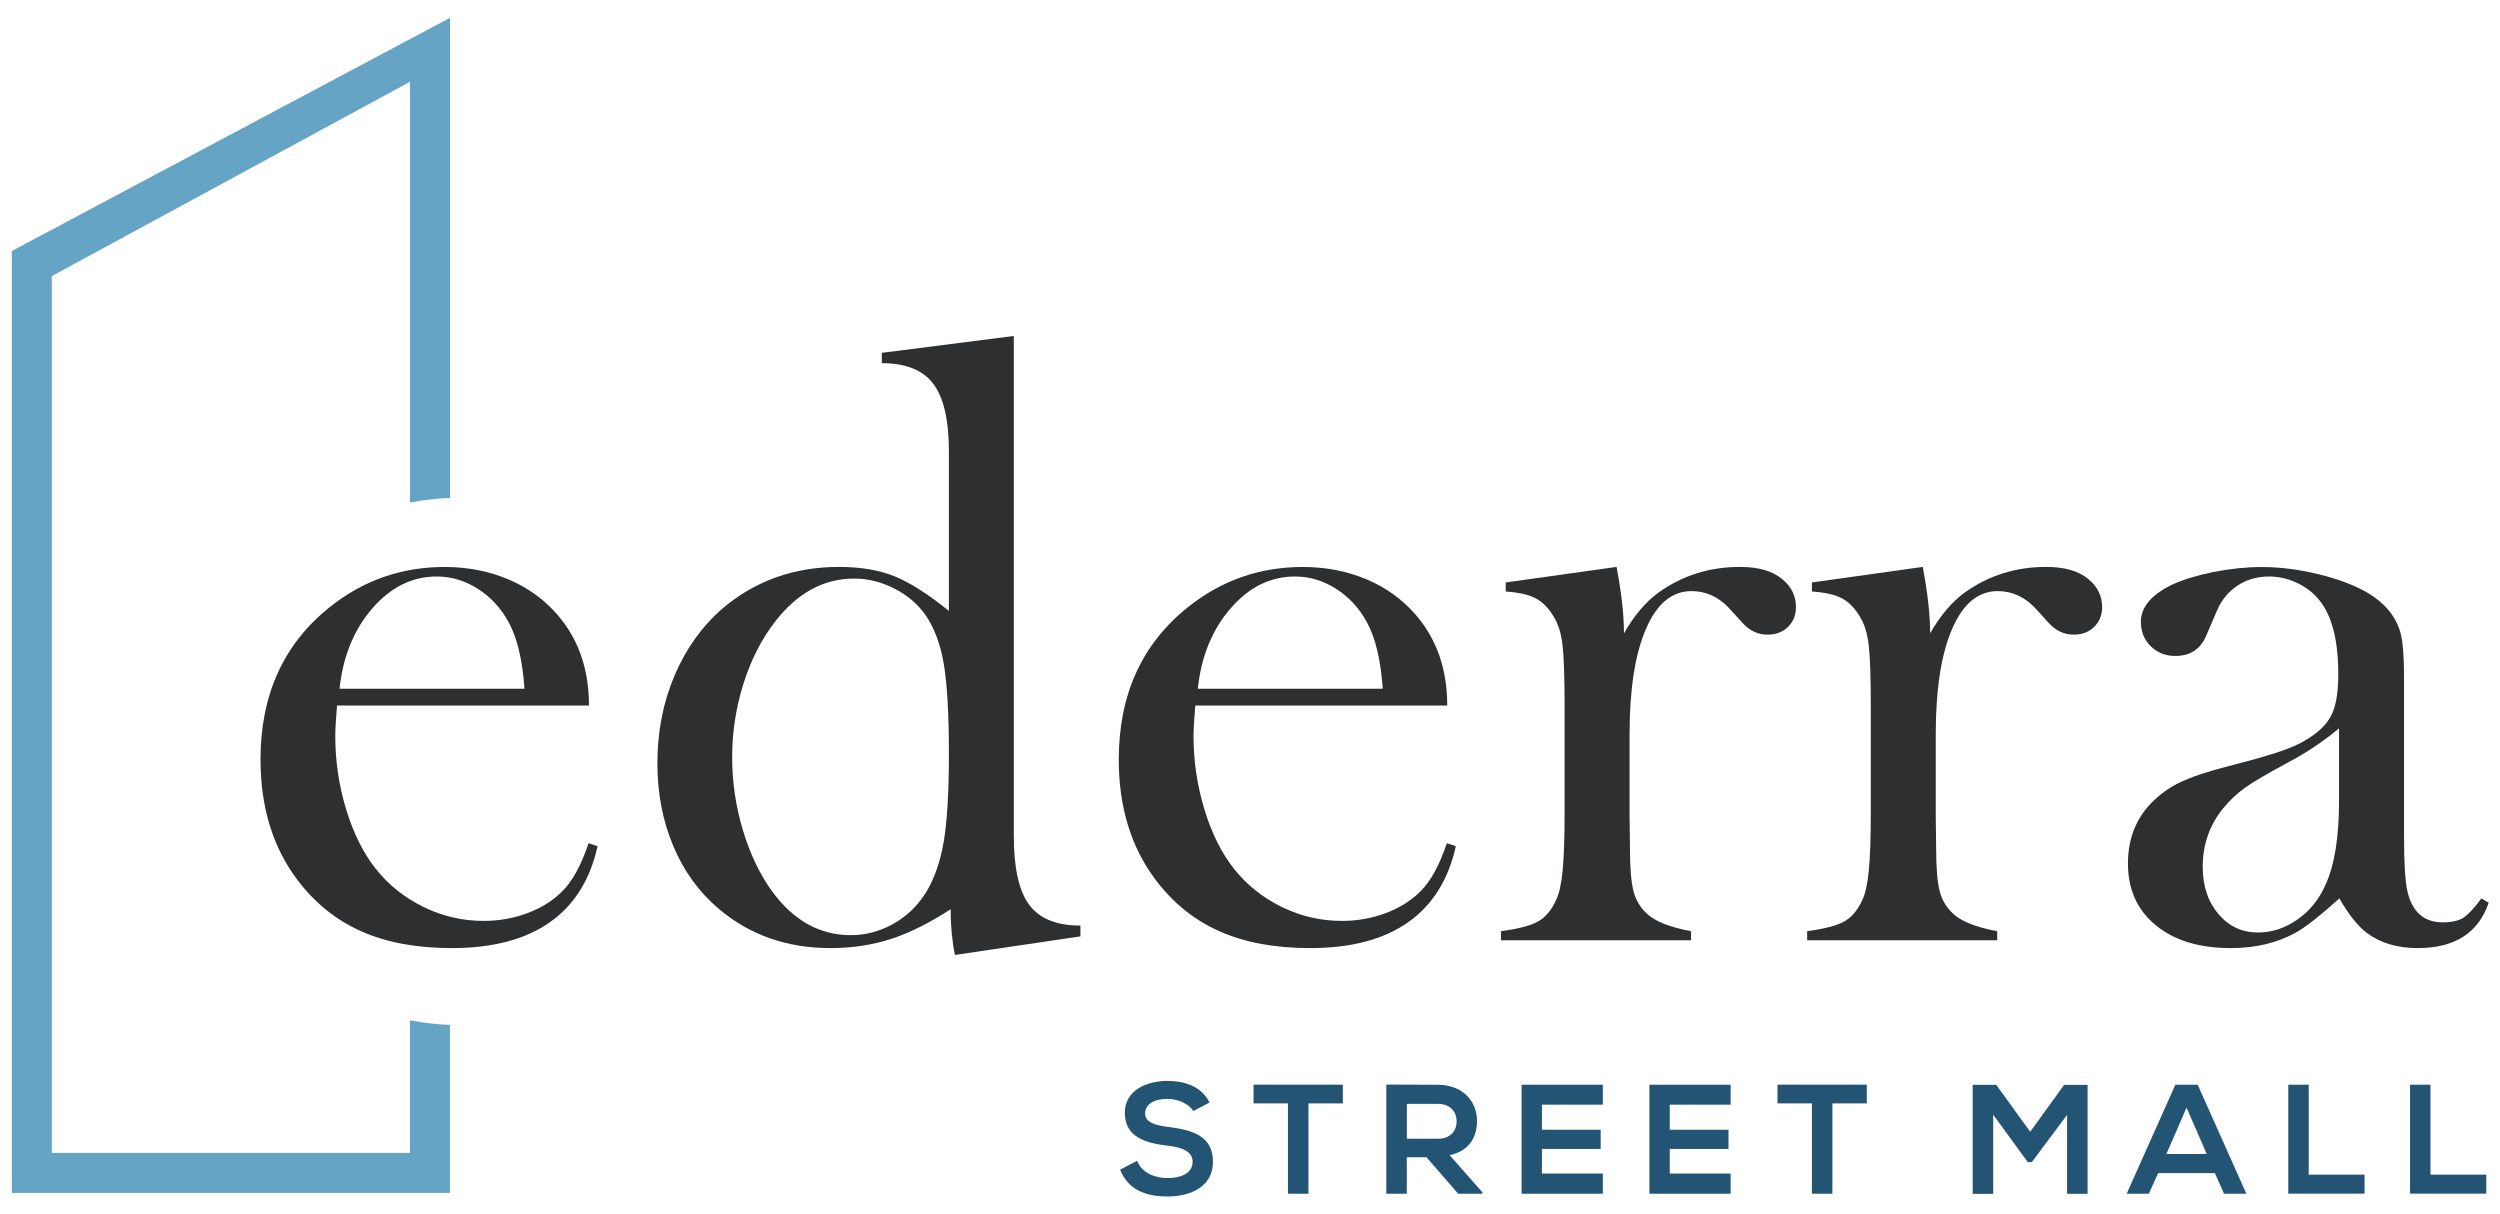
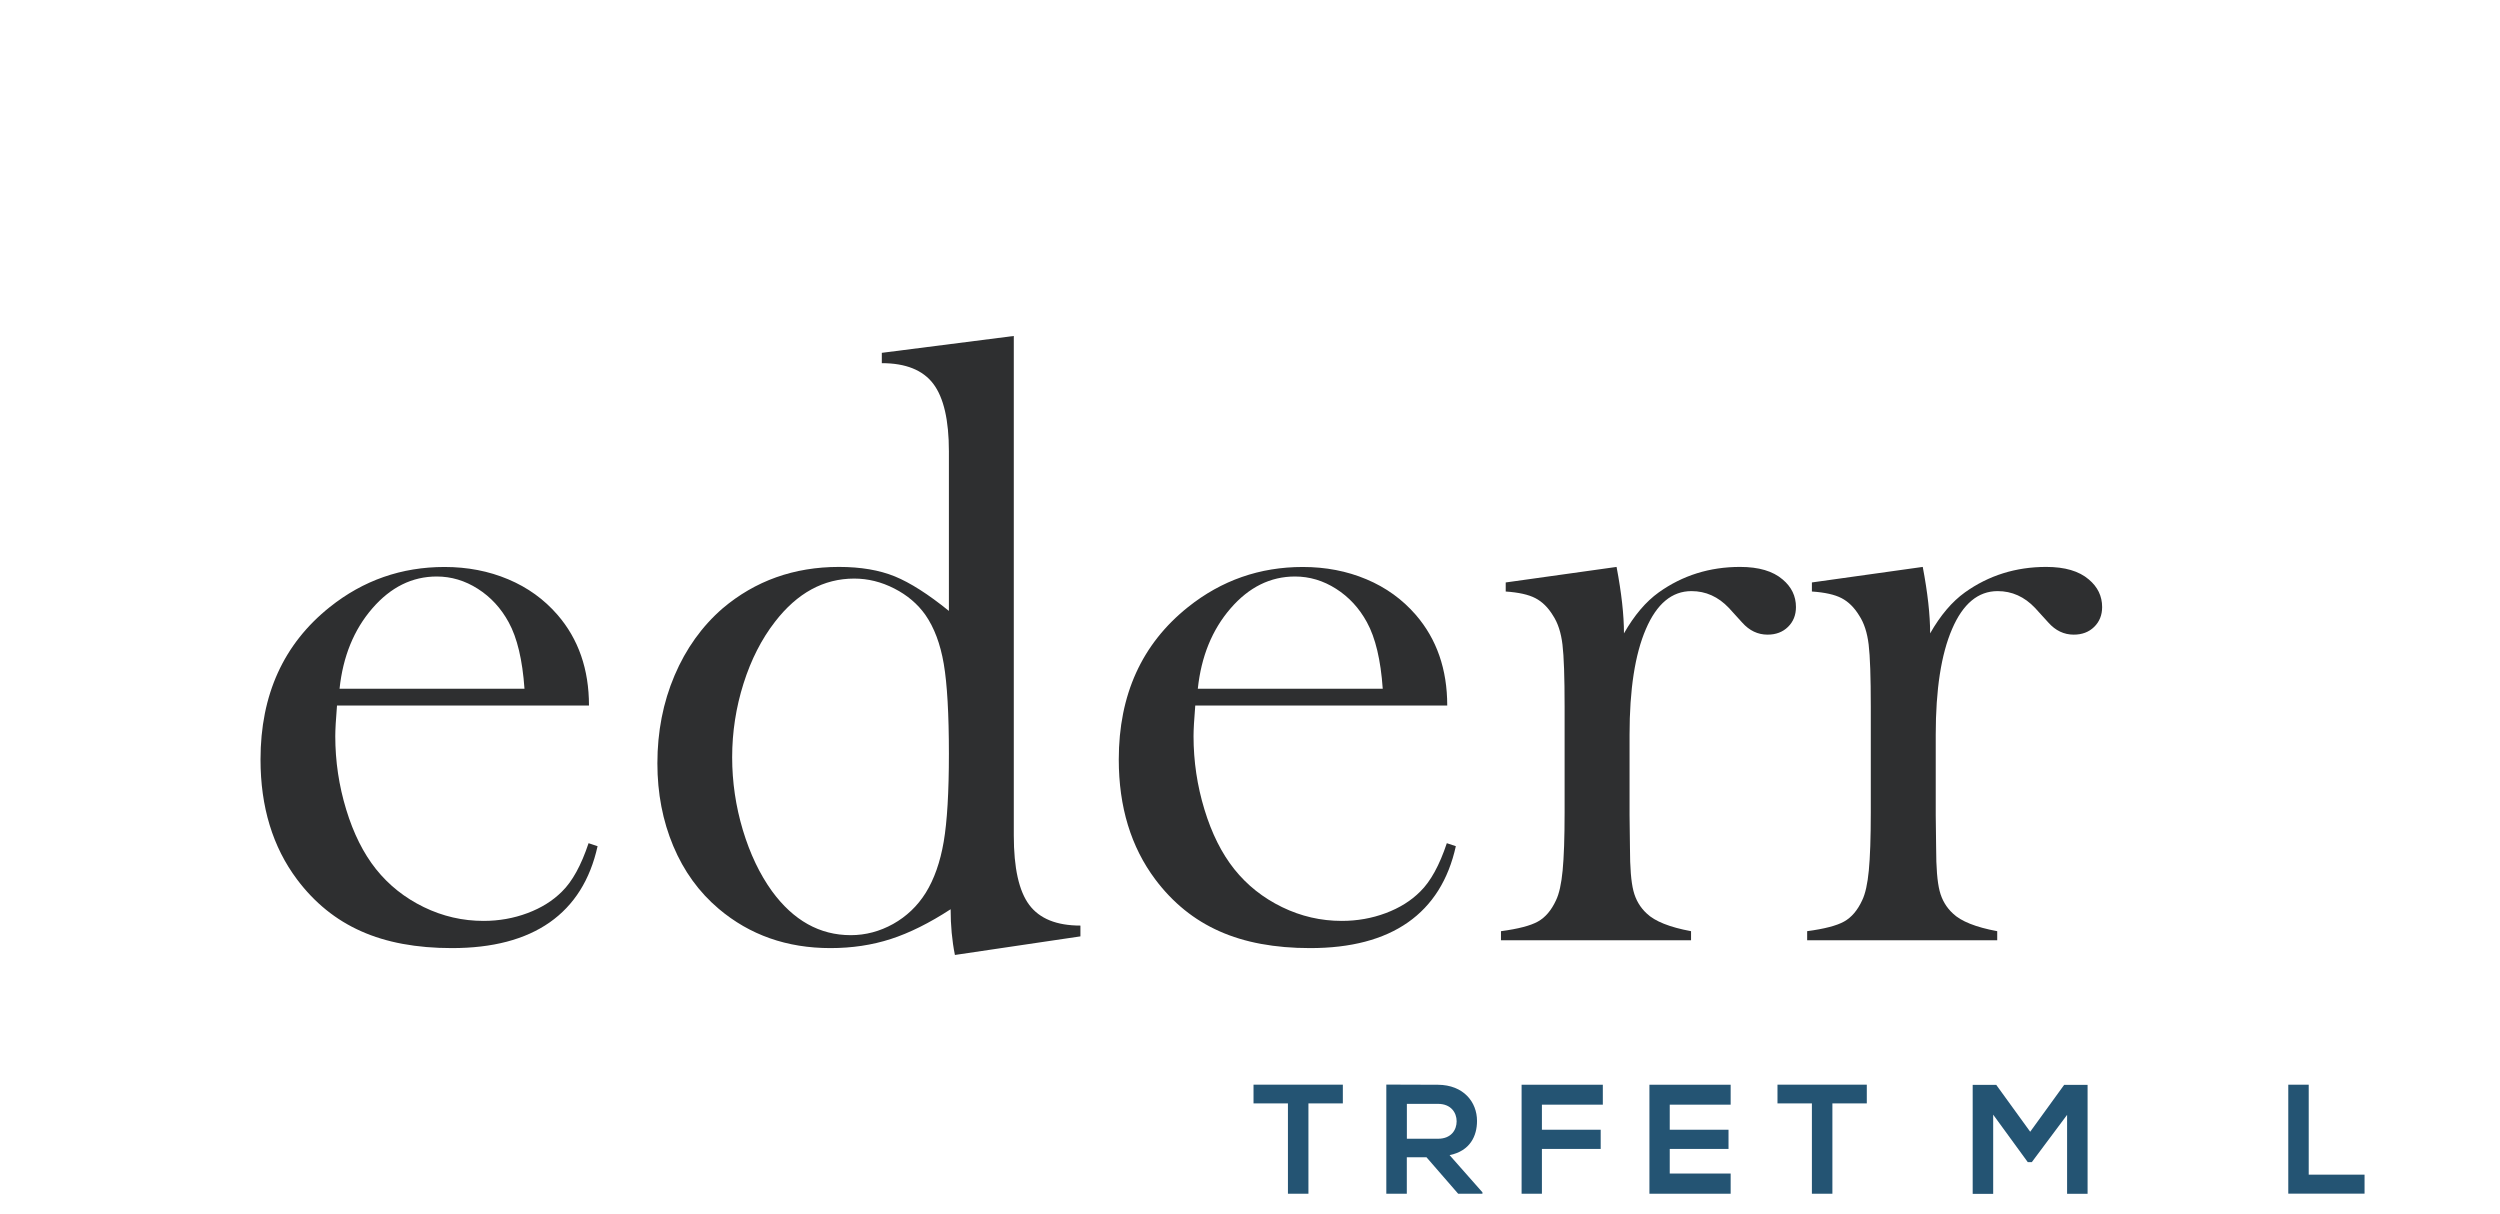
<svg xmlns="http://www.w3.org/2000/svg" version="1.1" id="Capa_1" x="0px" y="0px" viewBox="0 0 433 210.31" style="enable-background:new 0 0 433 210.31;" xml:space="preserve">
  <style type="text/css">
	.st0{fill:#245473;}
	.st1{fill:#66A4C6;}
	.st2{fill:#2E2F30;}
</style>
  <g>
    <g>
-       <path class="st0" d="M206.68,192.43c-0.64-1.08-2.42-2.1-4.46-2.1c-2.63,0-3.89,1.11-3.89,2.51c0,1.64,1.93,2.1,4.19,2.37    c3.92,0.49,7.57,1.51,7.57,6.01c0,4.21-3.71,6.01-7.9,6.01c-3.84,0-6.8-1.19-8.19-4.64l2.95-1.54c0.83,2.08,3.01,2.99,5.29,2.99    c2.23,0,4.32-0.78,4.32-2.83c0-1.78-1.85-2.51-4.35-2.78c-3.84-0.46-7.39-1.48-7.39-5.72c0-3.88,3.81-5.47,7.28-5.5    c2.93,0,5.96,0.84,7.39,3.75L206.68,192.43z" />
      <path class="st0" d="M223.07,191.11h-5.96v-3.24c5.43,0,10.02,0,15.47,0v3.24h-5.96v15.64h-3.55V191.11z" />
      <path class="st0" d="M256.77,206.75h-4.22l-5.48-6.31h-3.41v6.31h-3.55v-18.9c2.98,0,5.96,0.03,8.94,0.03    c4.43,0.03,6.77,2.99,6.77,6.26c0,2.59-1.18,5.2-4.75,5.93l5.69,6.44V206.75z M243.67,191.19v6.04h5.4c2.26,0,3.22-1.51,3.22-3.02    s-0.99-3.02-3.22-3.02H243.67z" />
-       <path class="st0" d="M277.61,206.75h-14.07c0-6.28,0-12.59,0-18.87h14.07v3.45h-10.55v4.34h10.18v3.32h-10.18v4.26h10.55V206.75z" />
+       <path class="st0" d="M277.61,206.75h-14.07c0-6.28,0-12.59,0-18.87h14.07v3.45h-10.55v4.34h10.18v3.32h-10.18v4.26V206.75z" />
      <path class="st0" d="M299.75,206.75h-14.07c0-6.28,0-12.59,0-18.87h14.07v3.45h-10.55v4.34h10.18v3.32h-10.18v4.26h10.55V206.75z" />
      <path class="st0" d="M313.82,191.11h-5.96v-3.24c5.43,0,10.02,0,15.47,0v3.24h-5.96v15.64h-3.55V191.11z" />
      <path class="st0" d="M358.03,193.08l-6.12,8.2h-0.7l-5.99-8.22v13.72h-3.55V187.9h4.08l5.88,8.12l5.88-8.12h4.06v18.87h-3.55    V193.08z" />
-       <path class="st0" d="M383.62,203.19h-9.83l-1.61,3.56h-3.84l8.43-18.87h3.87l8.43,18.87h-3.87L383.62,203.19z M378.71,191.84    l-3.49,8.03h6.98L378.71,191.84z" />
      <path class="st0" d="M399.87,187.87v15.58h9.67v3.29h-13.21v-18.87H399.87z" />
-       <path class="st0" d="M420.96,187.87v15.58h9.67v3.29h-13.21v-18.87H420.96z" />
    </g>
-     <path class="st1" d="M71.01,199.68H8.97V47.82l62.05-33.66v72.88c2.25-0.44,4.56-0.7,6.92-0.79V3.08L2.05,43.47v163.15h75.88   v-29.11c-2.36-0.09-4.67-0.36-6.92-0.79V199.68z" />
    <g>
      <path class="st2" d="M58.37,122.19c-0.2,2.44-0.3,4.21-0.3,5.31c0,4.34,0.63,8.57,1.89,12.71c1.26,4.14,2.98,7.58,5.16,10.32    c2.23,2.79,4.99,4.98,8.28,6.58c3.29,1.6,6.74,2.39,10.35,2.39c2.67,0,5.21-0.45,7.61-1.35c2.4-0.9,4.39-2.14,5.98-3.74    c1.78-1.74,3.32-4.53,4.6-8.37l1.56,0.52c-1.29,5.83-4.06,10.23-8.3,13.2c-4.25,2.97-9.89,4.45-16.94,4.45    c-6.11,0-11.35-0.97-15.71-2.92c-4.37-1.94-8.07-4.93-11.1-8.97c-4.22-5.63-6.33-12.56-6.33-20.78c0-11.21,4-20.01,11.99-26.39    c5.81-4.64,12.44-6.95,19.88-6.95c3.97,0,7.65,0.71,11.02,2.13c3.38,1.42,6.23,3.48,8.56,6.17c3.62,4.19,5.44,9.42,5.44,15.7    H58.37z M90.84,119.28c-0.35-4.98-1.26-8.82-2.74-11.51c-1.33-2.44-3.11-4.37-5.34-5.79c-2.23-1.42-4.6-2.13-7.12-2.13    c-4.25,0-7.97,1.84-11.16,5.53c-3.19,3.69-5.08,8.32-5.67,13.91H90.84z" />
      <path class="st2" d="M165.39,165.4c-0.5-2.49-0.74-5.13-0.74-7.92c-3.67,2.39-7.13,4.11-10.37,5.16    c-3.25,1.05-6.73,1.57-10.45,1.57c-7.54,0-13.98-2.27-19.34-6.8c-3.42-2.89-6.05-6.52-7.88-10.88c-1.83-4.36-2.75-9.13-2.75-14.32    c0-5.48,0.99-10.55,2.97-15.21c1.98-4.66,4.76-8.53,8.33-11.63c5.65-4.78,12.37-7.18,20.15-7.18c3.77,0,6.99,0.55,9.67,1.64    c2.68,1.1,5.8,3.09,9.37,5.98V78.18c0-5.41-0.9-9.31-2.7-11.7c-1.8-2.38-4.77-3.58-8.92-3.58v-1.79l22.86-2.92v86.52    c0,5.62,0.89,9.63,2.68,12.02c1.79,2.39,4.74,3.58,8.86,3.58v1.87L165.39,165.4z M164.35,130.57c0-6.93-0.3-12.12-0.89-15.59    c-0.59-3.46-1.66-6.29-3.19-8.49c-1.34-1.89-3.13-3.41-5.38-4.56c-2.25-1.15-4.56-1.72-6.94-1.72c-5.29,0-9.87,2.49-13.72,7.48    c-2.32,2.99-4.14,6.55-5.45,10.69c-1.31,4.14-1.97,8.4-1.97,12.78c0,4.29,0.62,8.49,1.85,12.6c1.24,4.11,2.92,7.64,5.04,10.58    c3.71,5.08,8.26,7.63,13.65,7.63c2.57,0,5.02-0.65,7.34-1.94c2.32-1.3,4.2-3.09,5.64-5.38c1.48-2.39,2.52-5.35,3.12-8.86    C164.05,142.27,164.35,137.19,164.35,130.57z" />
      <path class="st2" d="M207.02,122.19c-0.2,2.44-0.3,4.21-0.3,5.31c0,4.34,0.63,8.57,1.89,12.71c1.26,4.14,2.98,7.58,5.16,10.32    c2.23,2.79,4.99,4.98,8.28,6.58c3.29,1.6,6.74,2.39,10.35,2.39c2.67,0,5.21-0.45,7.61-1.35c2.4-0.9,4.39-2.14,5.98-3.74    c1.78-1.74,3.32-4.53,4.6-8.37l1.56,0.52c-1.29,5.83-4.06,10.23-8.3,13.2c-4.25,2.97-9.89,4.45-16.94,4.45    c-6.11,0-11.35-0.97-15.71-2.92c-4.37-1.94-8.07-4.93-11.1-8.97c-4.22-5.63-6.33-12.56-6.33-20.78c0-11.21,4-20.01,11.99-26.39    c5.81-4.64,12.44-6.95,19.88-6.95c3.97,0,7.65,0.71,11.02,2.13c3.38,1.42,6.23,3.48,8.56,6.17c3.62,4.19,5.44,9.42,5.44,15.7    H207.02z M239.49,119.28c-0.35-4.98-1.26-8.82-2.74-11.51c-1.33-2.44-3.11-4.37-5.34-5.79c-2.23-1.42-4.6-2.13-7.12-2.13    c-4.25,0-7.97,1.84-11.16,5.53c-3.19,3.69-5.08,8.32-5.67,13.91H239.49z" />
      <path class="st2" d="M281.27,109.7c1.79-3.14,3.8-5.5,6.03-7.1c4.12-2.94,8.81-4.41,14.08-4.41c3.23,0,5.68,0.72,7.37,2.17    c1.54,1.29,2.31,2.89,2.31,4.78c0,1.39-0.46,2.54-1.38,3.44c-0.92,0.9-2.1,1.34-3.54,1.34c-1.69,0-3.15-0.7-4.39-2.09l-2.31-2.54    c-1.84-1.94-4-2.91-6.48-2.91c-3.38,0-6.01,2.19-7.89,6.57c-1.89,4.38-2.83,10.48-2.83,18.29v13.96l0.07,5.67    c0,3.39,0.2,5.86,0.6,7.43c0.4,1.57,1.17,2.87,2.31,3.92c1.39,1.34,3.95,2.37,7.67,3.06v1.57h-32.92v-1.57    c2.98-0.4,5.11-0.95,6.4-1.67c1.29-0.72,2.33-1.95,3.13-3.68c0.55-1.14,0.93-2.86,1.15-5.17c0.22-2.31,0.34-5.64,0.34-10.01    v-18.37c0-5.11-0.12-8.69-0.37-10.75c-0.25-2.06-0.79-3.73-1.64-5.02c-0.84-1.39-1.86-2.39-3.05-3.01c-1.19-0.62-2.9-1-5.14-1.15    v-1.57l19.2-2.69C280.84,102.67,281.27,106.5,281.27,109.7z" />
      <path class="st2" d="M334.3,109.7c1.79-3.14,3.8-5.5,6.03-7.1c4.12-2.94,8.81-4.41,14.08-4.41c3.23,0,5.68,0.72,7.37,2.17    c1.54,1.29,2.31,2.89,2.31,4.78c0,1.39-0.46,2.54-1.38,3.44c-0.92,0.9-2.1,1.34-3.54,1.34c-1.69,0-3.15-0.7-4.39-2.09l-2.31-2.54    c-1.84-1.94-4-2.91-6.48-2.91c-3.38,0-6.01,2.19-7.89,6.57c-1.89,4.38-2.83,10.48-2.83,18.29v13.96l0.07,5.67    c0,3.39,0.2,5.86,0.6,7.43c0.4,1.57,1.17,2.87,2.31,3.92c1.39,1.34,3.95,2.37,7.67,3.06v1.57H313v-1.57    c2.98-0.4,5.11-0.95,6.4-1.67c1.29-0.72,2.33-1.95,3.13-3.68c0.55-1.14,0.93-2.86,1.15-5.17c0.22-2.31,0.34-5.64,0.34-10.01    v-18.37c0-5.11-0.12-8.69-0.37-10.75c-0.25-2.06-0.79-3.73-1.64-5.02c-0.85-1.39-1.86-2.39-3.05-3.01c-1.19-0.62-2.9-1-5.14-1.15    v-1.57l19.2-2.69C333.87,102.67,334.3,106.5,334.3,109.7z" />
-       <path class="st2" d="M429.77,155.61l1.27,0.75c-1.79,5.23-5.88,7.85-12.29,7.85c-3.53,0-6.46-0.87-8.8-2.62    c-1.54-1.15-3.13-3.14-4.77-5.98c-3.33,2.99-5.84,4.96-7.53,5.91c-3.23,1.79-6.99,2.69-11.26,2.69c-5.47,0-9.81-1.32-13.02-3.96    c-3.21-2.64-4.81-6.21-4.81-10.69c0-4.14,1.31-7.6,3.95-10.39c1.49-1.54,3.2-2.78,5.14-3.7c1.94-0.92,4.74-1.86,8.42-2.8    c4.32-1.1,7.51-2.02,9.57-2.77c2.06-0.75,3.79-1.64,5.18-2.69c1.59-1.15,2.68-2.49,3.28-4.04c0.6-1.54,0.89-3.69,0.89-6.43    c0-5.83-1.09-10.09-3.28-12.78c-0.99-1.25-2.27-2.24-3.84-2.99c-1.56-0.75-3.19-1.12-4.88-1.12c-2.04,0-3.85,0.52-5.44,1.57    c-1.59,1.05-2.78,2.49-3.57,4.34l-1.86,4.34c-0.99,2.34-2.78,3.51-5.36,3.51c-1.69,0-3.1-0.56-4.25-1.68    c-1.14-1.12-1.71-2.53-1.71-4.22c0-2.54,1.79-4.68,5.37-6.43c1.94-0.9,4.34-1.63,7.2-2.21c2.86-0.57,5.66-0.86,8.39-0.86    c3.08,0,6.29,0.4,9.62,1.2c3.33,0.8,6.12,1.82,8.36,3.07c3.23,1.84,5.25,4.24,6.04,7.18c0.4,1.5,0.6,4.01,0.6,7.55v27.66    c0,4.69,0.2,7.88,0.6,9.57c0.84,3.54,2.88,5.31,6.11,5.31c1.54,0,2.74-0.27,3.61-0.82C427.55,158.35,428.58,157.25,429.77,155.61z     M405.12,126.15c-2.67,2.24-5.62,4.21-8.83,5.91c-3.61,1.94-6.11,3.41-7.5,4.41c-1.39,1-2.65,2.19-3.79,3.59    c-2.33,2.89-3.49,6.26-3.49,10.09c0,3.29,0.9,6.01,2.71,8.15c1.81,2.14,4.1,3.21,6.87,3.21c2.43,0,4.71-0.76,6.87-2.28    c2.15-1.52,3.77-3.55,4.86-6.09c1.53-3.34,2.3-8.17,2.3-14.5V126.15z" />
    </g>
  </g>
</svg>